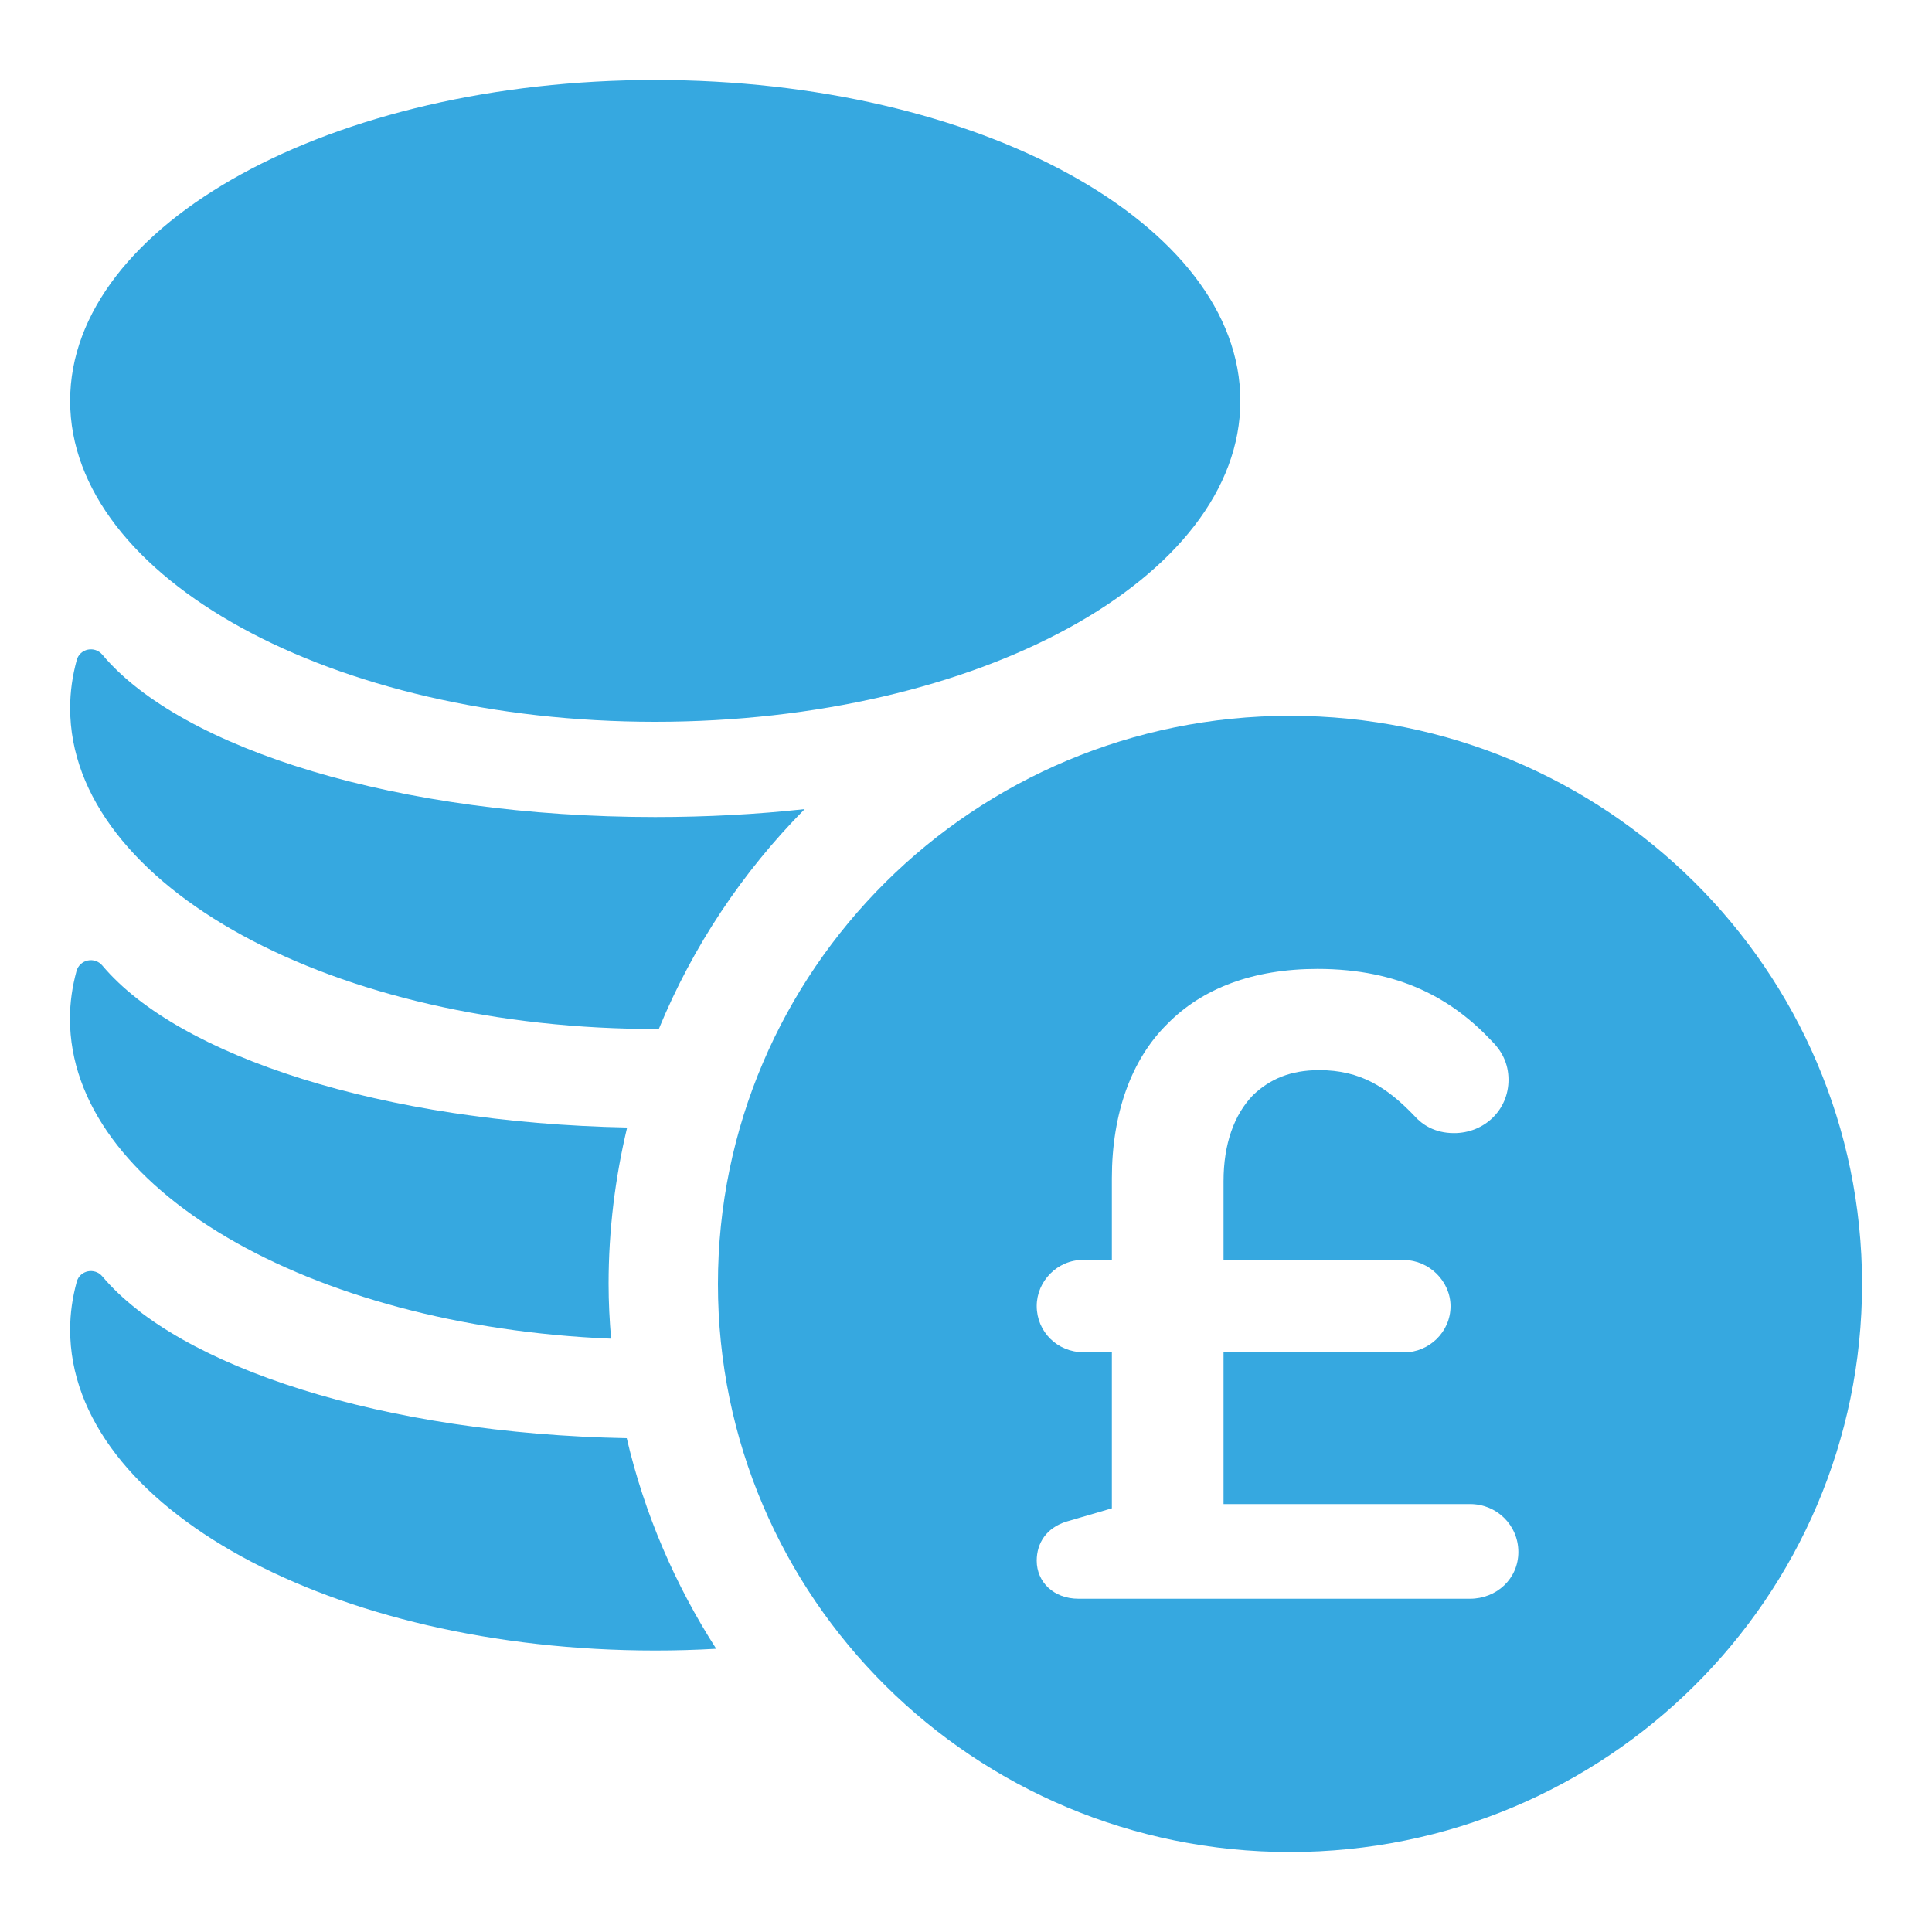
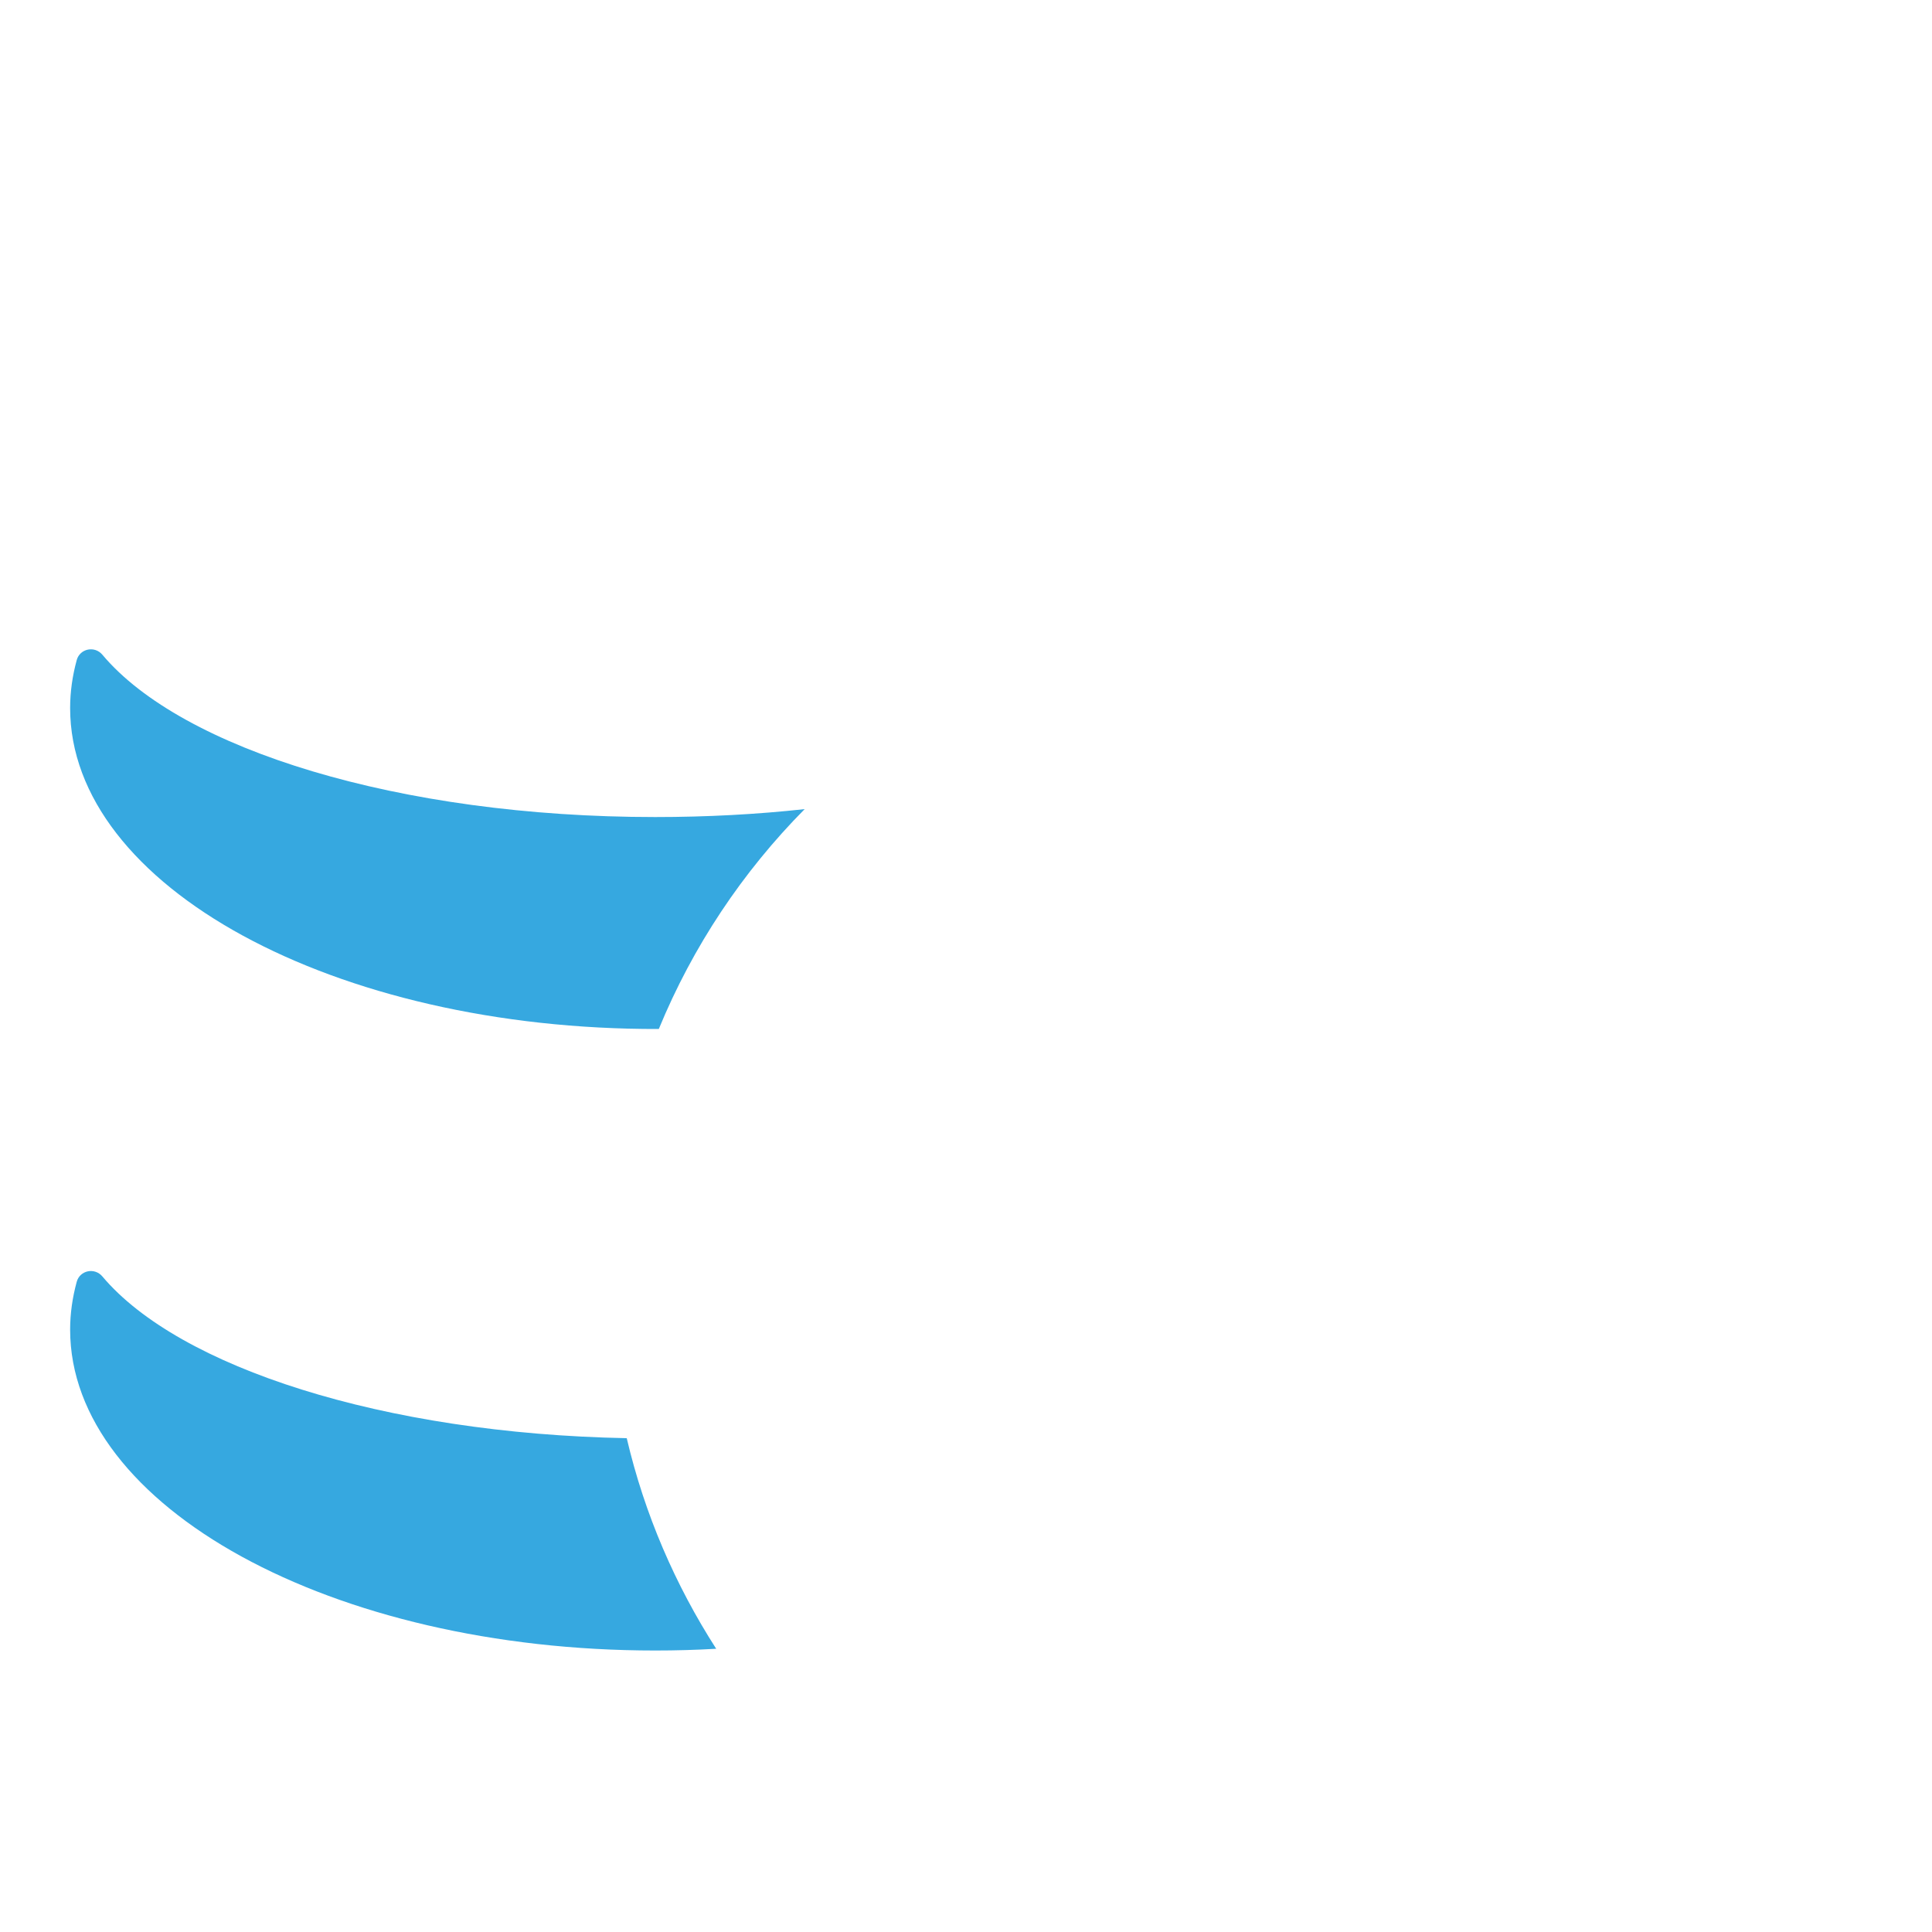
<svg xmlns="http://www.w3.org/2000/svg" version="1.1" id="Layer_1" x="0px" y="0px" viewBox="0 0 1000 1000" style="enable-background:new 0 0 1000 1000;" xml:space="preserve">
  <style type="text/css">
	.st0{fill:#36A8E0;}
</style>
  <g>
-     <path class="st0" d="M642,207.5c0-91.7-135.6-166.1-302.8-166.1S36.3,115.8,36.3,207.5s135.6,166.1,302.8,166.1   S642,299.3,642,207.5" />
-     <path class="st0" d="M316.3,692.9c-0.8-9.4-1.3-18.8-1.3-28.4c0-27.8,3.4-54.9,9.6-80.9C198.5,581.1,92.7,546.9,53,499.8   c-4-4.8-11.7-3.2-13.4,2.8c-2.2,8.1-3.4,16.3-3.4,24.7C36.3,614.8,159.7,686.5,316.3,692.9" />
    <path class="st0" d="M341,532.6C341,532.6,341,532.6,341,532.6c17.6-42.8,43.4-81.4,75.5-113.8c-24.7,2.7-50.6,4.1-77.4,4.1   c-132.5,0-245-35.1-286.1-84c-4-4.8-11.7-3.2-13.3,2.8c-2.2,8.1-3.4,16.3-3.4,24.8C36.3,458.5,172.9,533.1,341,532.6" />
    <path class="st0" d="M324.4,744.4C198.4,742,92.6,707.7,53,660.7c-4-4.8-11.7-3.2-13.3,2.8c-2.2,8.1-3.4,16.3-3.4,24.7   c0,91.7,135.6,166.1,302.8,166.1c10.7,0,21.2-0.3,31.6-0.9C349.5,820.4,333.6,783.7,324.4,744.4" />
-     <path class="st0" d="M760.8,827.5H558.3c-13,0-21.7-8.7-21.7-19.7c0-9.2,5.1-17,15.3-20.2l23.6-6.9v-80.8h-14.8   c-13.4,0-24.1-10.6-24.1-23.9c0-12.9,10.7-23.9,24.1-23.9h14.8v-42.2c0-33.6,10.1-61.6,28.7-79.9c18-18.4,44.4-28.5,77.7-28.5   c42.5,0,69.8,15.6,90.1,37.2c5.1,5,8.8,11.5,8.8,20.2c0,15.6-12.5,27.6-28.2,27.6c-10.2,0-16.6-4.6-20.3-8.7   c-14.4-15.1-28.2-23.9-49.5-23.9c-14.8,0-25.5,4.6-34.2,12.9c-9.8,10.1-15.3,25.3-15.3,44.6v40.8h93.4c13,0,24.1,11,24.1,23.9   c0,13.3-11.1,23.9-24.1,23.9h-93.4v78.5h127.6c13.9,0,25,11,25,24.8S774.7,827.5,760.8,827.5 M667.7,370.5   c-163.5,0-296.1,131.7-296.1,294.1c0,162.4,132.5,294,296.1,294s296.1-131.7,296.1-294C963.7,502.1,831.2,370.5,667.7,370.5" />
  </g>
</svg>